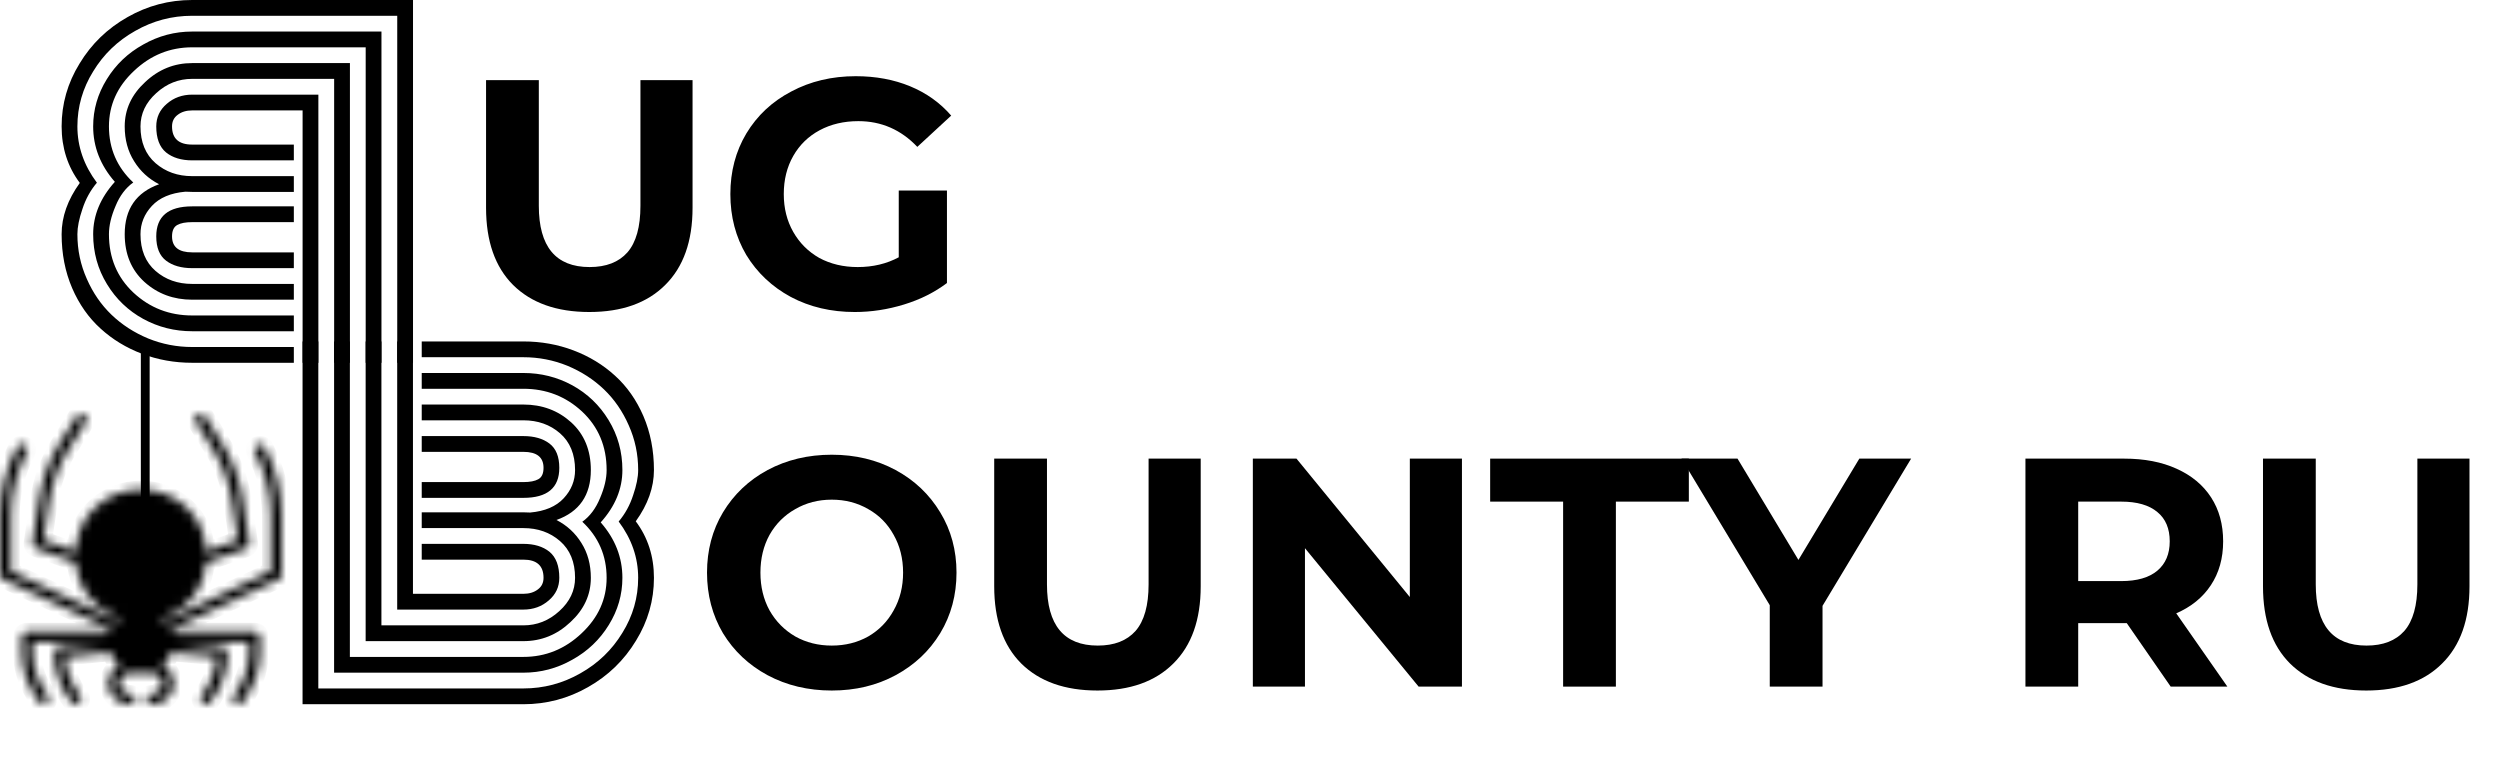
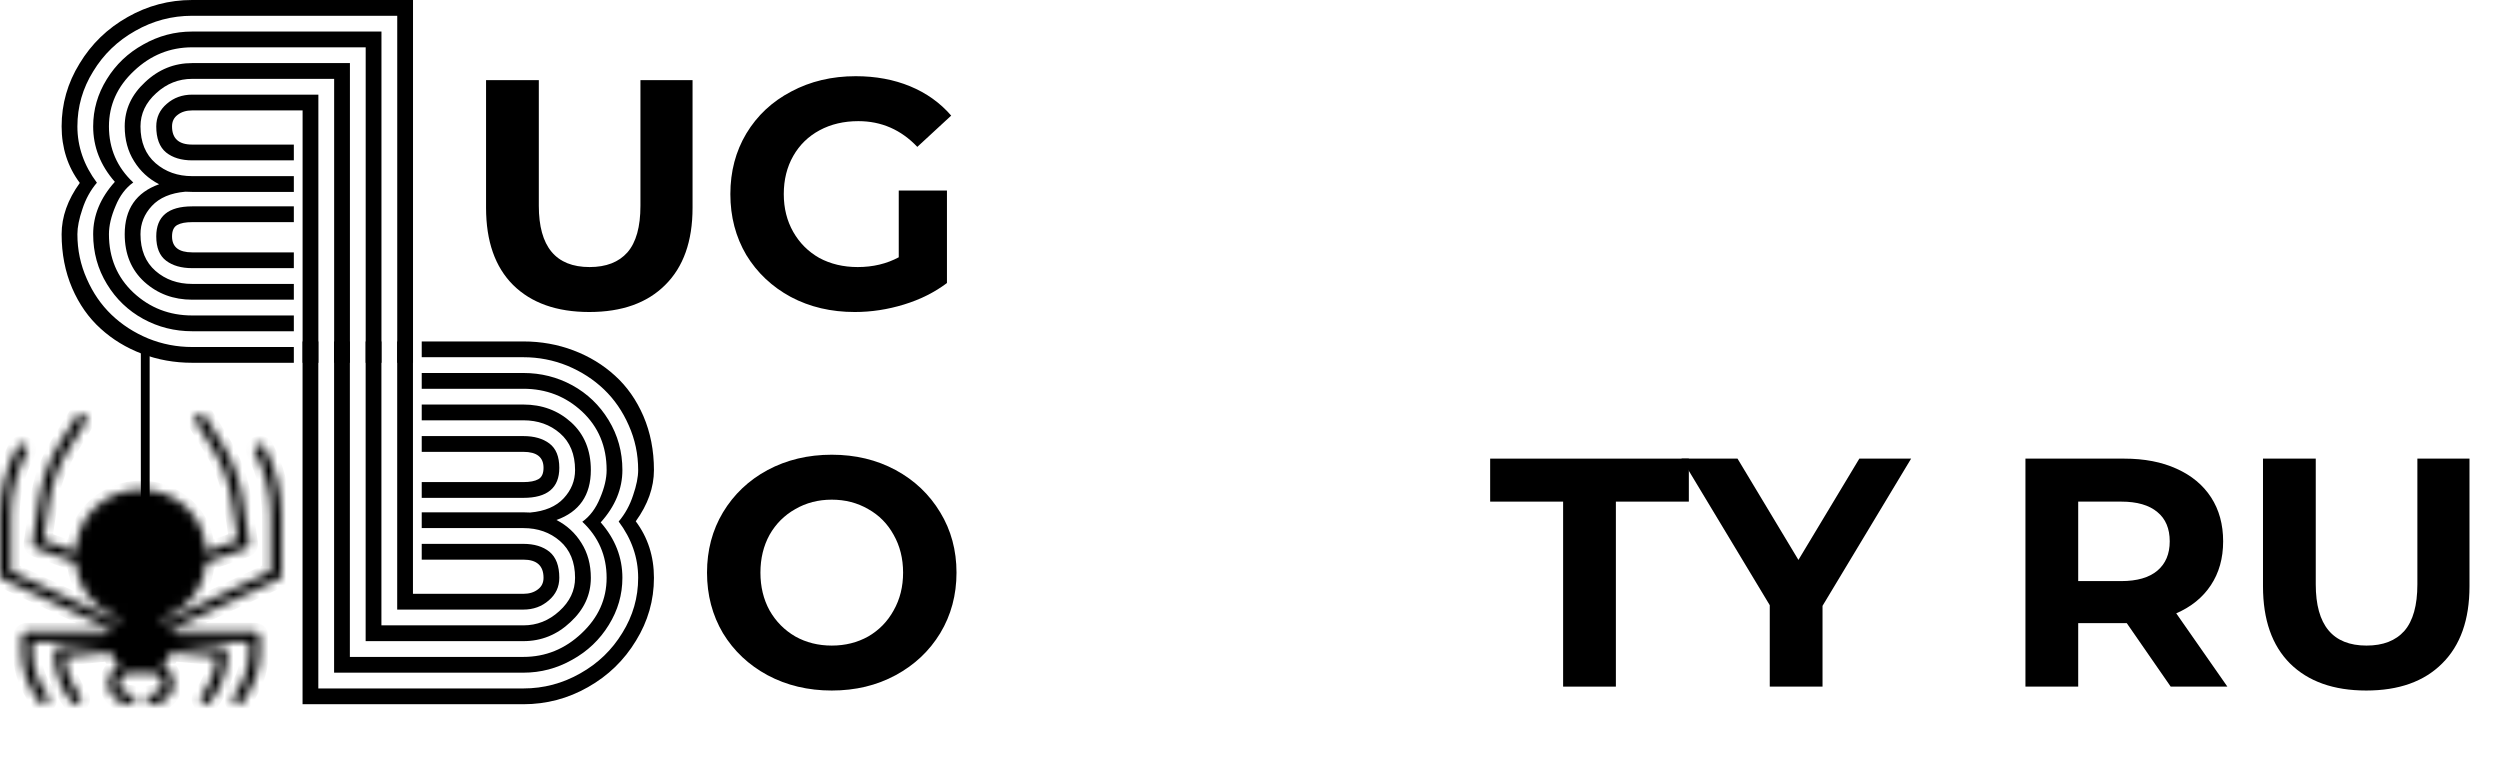
<svg xmlns="http://www.w3.org/2000/svg" width="284" height="86" viewBox="0 0 284 86" fill="none">
  <path d="M16.5 40V61" stroke="black" />
  <path d="M19.543 26.853C19.543 26.206 19.742 25.774 20.14 25.558C20.522 25.343 21.086 25.235 21.832 25.235H33.38V23.443H21.832C19.111 23.443 17.751 24.58 17.751 26.853C17.751 28.13 18.124 29.051 18.871 29.615C19.617 30.179 20.605 30.461 21.832 30.461H33.38V28.669H21.832C20.306 28.669 19.543 28.064 19.543 26.853ZM34.375 41.212H36.167V10.751H21.832C20.704 10.751 19.742 11.099 18.945 11.796C18.149 12.476 17.751 13.331 17.751 14.36C17.751 15.72 18.124 16.707 18.871 17.321C19.617 17.918 20.605 18.217 21.832 18.217H33.38V16.425H21.832C20.306 16.425 19.543 15.737 19.543 14.36C19.543 13.795 19.759 13.356 20.19 13.041C20.621 12.709 21.169 12.543 21.832 12.543H34.375V41.212ZM33.38 20.009H21.832C20.19 20.009 18.805 19.519 17.676 18.541C16.532 17.545 15.959 16.151 15.959 14.36C15.959 12.916 16.556 11.655 17.751 10.577C18.929 9.498 20.289 8.959 21.832 8.959H37.959V41.212H39.751V7.167H21.832C19.792 7.167 18.008 7.889 16.482 9.332C14.939 10.759 14.167 12.435 14.167 14.36C14.167 15.869 14.524 17.188 15.237 18.317C15.934 19.445 16.88 20.316 18.075 20.93C15.47 21.859 14.167 23.75 14.167 26.604C14.167 28.86 14.914 30.669 16.407 32.029C17.9 33.373 19.709 34.045 21.832 34.045H33.38V32.253H21.832C20.19 32.253 18.805 31.764 17.676 30.785C16.532 29.789 15.959 28.396 15.959 26.604C15.959 25.393 16.39 24.323 17.253 23.393C18.116 22.464 19.385 21.925 21.061 21.776C21.227 21.792 21.484 21.801 21.832 21.801H33.38V20.009ZM10.584 14.36C10.584 16.682 11.405 18.781 13.047 20.656C11.405 22.481 10.584 24.463 10.584 26.604C10.584 28.678 11.106 30.569 12.152 32.278C13.18 33.97 14.557 35.289 16.283 36.235C17.991 37.164 19.841 37.629 21.832 37.629H33.38V35.837H21.832C19.244 35.837 17.021 34.974 15.163 33.248C13.305 31.506 12.376 29.291 12.376 26.604C12.376 25.641 12.624 24.58 13.122 23.418C13.603 22.24 14.275 21.344 15.138 20.73C13.296 19.005 12.376 16.881 12.376 14.36C12.376 11.937 13.321 9.838 15.213 8.063C17.104 6.271 19.311 5.375 21.832 5.375H41.542V41.212H43.334V3.584H21.832C19.858 3.584 18.008 4.073 16.283 5.052C14.541 6.014 13.155 7.333 12.127 9.009C11.098 10.668 10.584 12.452 10.584 14.36ZM11.007 20.755C9.53 18.781 8.792 16.649 8.792 14.36C8.792 12.12 9.389 10.038 10.584 8.113C11.762 6.172 13.354 4.637 15.362 3.509C17.369 2.364 19.526 1.792 21.832 1.792H45.126V41.212H46.918V0H21.832C19.211 0 16.764 0.647 14.491 1.941C12.201 3.235 10.384 4.994 9.041 7.217C7.68 9.424 7 11.805 7 14.36C7 16.798 7.689 18.939 9.066 20.78C7.689 22.688 7 24.629 7 26.604C7 28.827 7.398 30.868 8.195 32.726C8.991 34.567 10.069 36.102 11.43 37.33C12.774 38.558 14.341 39.511 16.133 40.192C17.925 40.872 19.825 41.212 21.832 41.212H33.38V39.42H21.832C20.09 39.42 18.423 39.097 16.83 38.45C15.237 37.786 13.852 36.89 12.674 35.762C11.496 34.634 10.559 33.273 9.862 31.681C9.149 30.088 8.792 28.396 8.792 26.604C8.792 25.807 8.983 24.853 9.364 23.742C9.729 22.614 10.277 21.618 11.007 20.755Z" fill="black" />
  <path d="M61.745 53.148C61.745 53.795 61.546 54.226 61.148 54.442C60.766 54.657 60.202 54.765 59.455 54.765H47.908V56.557H59.455C62.176 56.557 63.537 55.421 63.537 53.148C63.537 51.87 63.163 50.949 62.417 50.385C61.67 49.821 60.683 49.539 59.455 49.539H47.908V51.331H59.455C60.982 51.331 61.745 51.937 61.745 53.148ZM46.912 38.788H45.121V69.249H59.455C60.583 69.249 61.546 68.901 62.342 68.204C63.138 67.524 63.537 66.669 63.537 65.641C63.537 64.28 63.163 63.293 62.417 62.679C61.67 62.082 60.683 61.783 59.455 61.783H47.908V63.575H59.455C60.982 63.575 61.745 64.264 61.745 65.641C61.745 66.205 61.529 66.644 61.098 66.96C60.666 67.291 60.119 67.457 59.455 67.457H46.912V38.788ZM47.908 59.991H59.455C61.098 59.991 62.483 60.481 63.611 61.46C64.756 62.455 65.328 63.849 65.328 65.641C65.328 67.084 64.731 68.345 63.537 69.423C62.359 70.502 60.998 71.041 59.455 71.041H43.329V38.788H41.537V72.833H59.455C61.496 72.833 63.279 72.111 64.806 70.668C66.349 69.241 67.12 67.565 67.12 65.641C67.12 64.131 66.764 62.812 66.05 61.684C65.353 60.556 64.408 59.684 63.213 59.071C65.818 58.142 67.12 56.25 67.12 53.397C67.12 51.14 66.374 49.332 64.88 47.971C63.387 46.627 61.579 45.955 59.455 45.955H47.908V47.747H59.455C61.098 47.747 62.483 48.237 63.611 49.215C64.756 50.211 65.328 51.605 65.328 53.397C65.328 54.608 64.897 55.678 64.034 56.607C63.172 57.536 61.902 58.075 60.227 58.224C60.061 58.208 59.804 58.2 59.455 58.2H47.908V59.991ZM70.704 65.641C70.704 63.318 69.883 61.219 68.24 59.344C69.883 57.519 70.704 55.537 70.704 53.397C70.704 51.323 70.181 49.431 69.136 47.722C68.107 46.03 66.73 44.711 65.005 43.765C63.296 42.836 61.446 42.372 59.455 42.372H47.908V44.164H59.455C62.043 44.164 64.267 45.026 66.125 46.752C67.983 48.494 68.912 50.709 68.912 53.397C68.912 54.359 68.663 55.421 68.165 56.582C67.684 57.76 67.012 58.656 66.15 59.27C67.991 60.995 68.912 63.119 68.912 65.641C68.912 68.063 67.966 70.162 66.075 71.937C64.184 73.729 61.977 74.625 59.455 74.625H39.745V38.788H37.953V76.416H59.455C61.43 76.416 63.279 75.927 65.005 74.948C66.747 73.986 68.132 72.667 69.161 70.991C70.19 69.332 70.704 67.549 70.704 65.641ZM70.281 59.245C71.757 61.219 72.496 63.351 72.496 65.641C72.496 67.88 71.898 69.963 70.704 71.887C69.526 73.828 67.933 75.363 65.926 76.491C63.918 77.636 61.761 78.208 59.455 78.208H36.161V38.788H34.37V80H59.455C62.077 80 64.524 79.353 66.797 78.059C69.086 76.765 70.903 75.006 72.247 72.783C73.607 70.576 74.288 68.196 74.288 65.641C74.288 63.202 73.599 61.062 72.222 59.22C73.599 57.312 74.288 55.371 74.288 53.397C74.288 51.173 73.889 49.133 73.093 47.274C72.297 45.433 71.218 43.898 69.858 42.67C68.514 41.443 66.946 40.489 65.154 39.808C63.362 39.128 61.463 38.788 59.455 38.788H47.908V40.58H59.455C61.197 40.58 62.865 40.903 64.457 41.55C66.05 42.214 67.436 43.11 68.614 44.238C69.791 45.366 70.729 46.727 71.426 48.32C72.139 49.912 72.496 51.605 72.496 53.397C72.496 54.193 72.305 55.147 71.923 56.258C71.558 57.387 71.011 58.382 70.281 59.245Z" fill="black" />
  <path d="M66.945 35.444C63.245 35.444 60.359 34.42 58.287 32.373C56.24 30.326 55.216 27.403 55.216 23.604V9.1H61.21V23.382C61.21 28.019 63.134 30.338 66.982 30.338C68.857 30.338 70.287 29.783 71.274 28.673C72.261 27.538 72.754 25.775 72.754 23.382V9.1H78.674V23.604C78.674 27.403 77.638 30.326 75.566 32.373C73.519 34.42 70.645 35.444 66.945 35.444Z" fill="black" />
  <path d="M102.098 21.643H107.574V32.151C106.168 33.212 104.54 34.026 102.69 34.593C100.84 35.161 98.978 35.444 97.103 35.444C94.415 35.444 91.997 34.877 89.851 33.742C87.705 32.583 86.016 30.992 84.782 28.969C83.574 26.922 82.969 24.616 82.969 22.05C82.969 19.485 83.574 17.191 84.782 15.168C86.016 13.121 87.718 11.53 89.888 10.395C92.059 9.236 94.501 8.656 97.214 8.656C99.484 8.656 101.543 9.039 103.393 9.803C105.243 10.568 106.797 11.678 108.055 13.133L104.207 16.685C102.357 14.737 100.125 13.762 97.51 13.762C95.858 13.762 94.39 14.108 93.107 14.798C91.825 15.489 90.826 16.463 90.11 17.721C89.395 18.979 89.037 20.422 89.037 22.05C89.037 23.654 89.395 25.084 90.11 26.342C90.826 27.6 91.812 28.587 93.07 29.302C94.353 29.993 95.808 30.338 97.436 30.338C99.163 30.338 100.717 29.968 102.098 29.228V21.643Z" fill="black" />
  <path d="M94.488 78.444C91.799 78.444 89.37 77.865 87.199 76.705C85.053 75.546 83.363 73.955 82.13 71.932C80.921 69.885 80.317 67.591 80.317 65.05C80.317 62.51 80.921 60.228 82.13 58.205C83.363 56.158 85.053 54.555 87.199 53.395C89.37 52.236 91.799 51.656 94.488 51.656C97.177 51.656 99.594 52.236 101.74 53.395C103.886 54.555 105.576 56.158 106.809 58.205C108.042 60.228 108.659 62.51 108.659 65.05C108.659 67.591 108.042 69.885 106.809 71.932C105.576 73.955 103.886 75.546 101.74 76.705C99.594 77.865 97.177 78.444 94.488 78.444ZM94.488 73.338C96.017 73.338 97.399 72.993 98.632 72.302C99.865 71.587 100.827 70.6 101.518 69.342C102.233 68.084 102.591 66.654 102.591 65.05C102.591 63.447 102.233 62.016 101.518 60.758C100.827 59.5 99.865 58.526 98.632 57.835C97.399 57.12 96.017 56.762 94.488 56.762C92.959 56.762 91.577 57.12 90.344 57.835C89.111 58.526 88.136 59.5 87.421 60.758C86.73 62.016 86.385 63.447 86.385 65.05C86.385 66.654 86.73 68.084 87.421 69.342C88.136 70.6 89.111 71.587 90.344 72.302C91.577 72.993 92.959 73.338 94.488 73.338Z" fill="black" />
-   <path d="M124.671 78.444C120.971 78.444 118.085 77.42 116.013 75.373C113.966 73.326 112.942 70.403 112.942 66.604V52.1H118.936V66.382C118.936 71.019 120.86 73.338 124.708 73.338C126.583 73.338 128.013 72.783 129 71.673C129.987 70.538 130.48 68.775 130.48 66.382V52.1H136.4V66.604C136.4 70.403 135.364 73.326 133.292 75.373C131.245 77.42 128.371 78.444 124.671 78.444Z" fill="black" />
-   <path d="M166.077 52.1V78H161.156L148.243 62.275V78H142.323V52.1H147.281L160.157 67.825V52.1H166.077Z" fill="black" />
  <path d="M177.57 56.984H169.282V52.1H191.852V56.984H183.564V78H177.57V56.984Z" fill="black" />
  <path d="M207.039 68.824V78H201.045V68.75L191.018 52.1H197.382L204.301 63.607L211.22 52.1H217.103L207.039 68.824Z" fill="black" />
  <path d="M246.592 78L241.597 70.785H236.084V78H230.09V52.1H241.301C243.595 52.1 245.58 52.482 247.258 53.247C248.96 54.012 250.267 55.097 251.18 56.503C252.092 57.909 252.549 59.574 252.549 61.498C252.549 63.422 252.08 65.087 251.143 66.493C250.23 67.874 248.923 68.935 247.221 69.675L253.03 78H246.592ZM246.481 61.498C246.481 60.043 246.012 58.933 245.075 58.168C244.137 57.379 242.768 56.984 240.968 56.984H236.084V66.012H240.968C242.768 66.012 244.137 65.617 245.075 64.828C246.012 64.039 246.481 62.929 246.481 61.498Z" fill="black" />
  <path d="M268.805 78.444C265.105 78.444 262.219 77.42 260.147 75.373C258.099 73.326 257.076 70.403 257.076 66.604V52.1H263.07V66.382C263.07 71.019 264.994 73.338 268.842 73.338C270.716 73.338 272.147 72.783 273.134 71.673C274.12 70.538 274.614 68.775 274.614 66.382V52.1H280.534V66.604C280.534 70.403 279.498 73.326 277.426 75.373C275.378 77.42 272.505 78.444 268.805 78.444Z" fill="black" />
  <mask id="mask0_486_18" style="mask-type:luminance" maskUnits="userSpaceOnUse" x="0" y="47" width="32" height="33">
    <path d="M30.092 50.863C30.059 50.788 30.011 50.72 29.95 50.664C29.889 50.608 29.817 50.565 29.737 50.537C29.658 50.508 29.573 50.496 29.489 50.501C29.404 50.506 29.322 50.527 29.246 50.563C29.171 50.6 29.104 50.651 29.05 50.714C28.996 50.776 28.956 50.848 28.933 50.926C28.909 51.004 28.903 51.086 28.914 51.166C28.925 51.246 28.953 51.324 28.997 51.393C30.16 53.634 30.767 56.103 30.769 58.606V64.888L18.695 70.569C18.58 70.455 18.456 70.348 18.326 70.25C19.738 69.804 20.976 68.96 21.878 67.828C22.781 66.697 23.306 65.331 23.384 63.91L27.913 62.319C28.045 62.272 28.156 62.183 28.228 62.067C28.299 61.951 28.328 61.815 28.307 61.682L27.581 56.779C27.242 54.49 26.426 52.29 25.181 50.309L23.298 47.28C23.213 47.148 23.078 47.054 22.922 47.017C22.765 46.98 22.599 47.004 22.46 47.082C22.322 47.161 22.221 47.289 22.18 47.438C22.138 47.588 22.16 47.747 22.24 47.881L24.11 50.886C25.27 52.73 26.032 54.778 26.351 56.909L27.015 61.34L23.384 62.672C23.384 60.797 22.606 58.998 21.221 57.672C19.837 56.346 17.958 55.601 16 55.601C14.041 55.601 12.163 56.346 10.778 57.672C9.393 58.998 8.615 60.797 8.615 62.672L4.923 61.352L5.588 56.921C5.923 54.782 6.706 52.729 7.889 50.886L9.76 47.893C9.84 47.759 9.861 47.6 9.82 47.45C9.779 47.301 9.678 47.173 9.539 47.094C9.4 47.015 9.235 46.992 9.078 47.029C8.921 47.066 8.786 47.16 8.701 47.292L6.831 50.273C5.586 52.255 4.77 54.455 4.431 56.744L3.692 61.647C3.672 61.78 3.7 61.916 3.772 62.032C3.844 62.147 3.954 62.236 4.086 62.283L8.615 63.91C8.702 65.32 9.227 66.674 10.125 67.795C11.022 68.917 12.249 69.756 13.649 70.203C13.519 70.301 13.395 70.407 13.28 70.521L1.231 64.9V58.606C1.235 56.098 1.846 53.625 3.015 51.381C3.059 51.312 3.087 51.235 3.098 51.154C3.109 51.074 3.103 50.992 3.079 50.914C3.056 50.837 3.016 50.764 2.962 50.702C2.908 50.639 2.841 50.588 2.766 50.552C2.69 50.515 2.608 50.494 2.523 50.489C2.439 50.485 2.354 50.497 2.275 50.525C2.195 50.553 2.123 50.596 2.062 50.653C2.001 50.709 1.953 50.776 1.92 50.851C0.663 53.259 0.006 55.914 1.23274e-06 58.606V65.265C-0 65.375 0.032 65.484 0.093 65.578C0.154 65.671 0.241 65.747 0.345 65.795L12.652 71.511C12.652 71.582 12.652 71.665 12.566 71.747H3.077C2.914 71.747 2.757 71.809 2.642 71.92C2.526 72.03 2.462 72.18 2.462 72.336V74.01C2.469 75.704 2.954 77.365 3.865 78.819L4.394 79.667C4.434 79.735 4.488 79.795 4.553 79.842C4.618 79.89 4.692 79.925 4.771 79.945C4.85 79.965 4.932 79.97 5.013 79.959C5.094 79.948 5.172 79.922 5.242 79.882C5.313 79.842 5.374 79.789 5.423 79.727C5.471 79.664 5.506 79.592 5.526 79.516C5.546 79.44 5.549 79.361 5.536 79.284C5.524 79.207 5.495 79.133 5.452 79.066L4.923 78.253C4.119 76.971 3.694 75.505 3.692 74.01V72.926H12.308L6.708 73.468C6.546 73.483 6.398 73.558 6.294 73.677C6.191 73.796 6.14 73.95 6.154 74.104C6.158 76.144 6.849 78.127 8.123 79.761C8.221 79.886 8.367 79.969 8.528 79.991C8.69 80.013 8.854 79.973 8.985 79.879C9.115 79.785 9.201 79.646 9.224 79.491C9.248 79.336 9.206 79.179 9.108 79.054C8.099 77.771 7.501 76.236 7.385 74.635L12.541 74.104C12.737 74.672 13.08 75.183 13.538 75.589C13.064 75.847 12.693 76.247 12.482 76.729C12.271 77.21 12.233 77.745 12.374 78.249C12.515 78.753 12.826 79.198 13.26 79.515C13.693 79.831 14.224 80.001 14.769 79.997C14.932 79.997 15.089 79.935 15.204 79.825C15.32 79.714 15.384 79.564 15.384 79.408C15.384 79.251 15.32 79.102 15.204 78.991C15.089 78.881 14.932 78.819 14.769 78.819C14.443 78.819 14.13 78.694 13.899 78.473C13.668 78.252 13.538 77.953 13.538 77.64C13.538 77.327 13.668 77.028 13.899 76.807C14.13 76.586 14.443 76.461 14.769 76.461H17.231C17.557 76.461 17.87 76.586 18.101 76.807C18.332 77.028 18.461 77.327 18.461 77.64C18.461 77.953 18.332 78.252 18.101 78.473C17.87 78.694 17.557 78.819 17.231 78.819C17.067 78.819 16.911 78.881 16.795 78.991C16.68 79.102 16.615 79.251 16.615 79.408C16.615 79.564 16.68 79.714 16.795 79.825C16.911 79.935 17.067 79.997 17.231 79.997C17.78 80.006 18.316 79.838 18.754 79.521C19.192 79.204 19.507 78.756 19.649 78.248C19.79 77.74 19.75 77.201 19.535 76.717C19.32 76.233 18.942 75.832 18.461 75.578C18.918 75.174 19.261 74.668 19.458 74.104L24.603 74.599C24.497 76.212 23.903 77.76 22.892 79.054C22.794 79.179 22.752 79.336 22.775 79.491C22.798 79.646 22.885 79.785 23.015 79.879C23.146 79.973 23.31 80.013 23.471 79.991C23.633 79.969 23.779 79.886 23.877 79.761C25.151 78.127 25.841 76.144 25.846 74.104C25.847 73.958 25.79 73.816 25.688 73.707C25.585 73.598 25.444 73.53 25.292 73.515L19.692 72.926H28.307V74.01C28.306 75.505 27.881 76.971 27.077 78.253L26.547 79.101C26.505 79.168 26.476 79.242 26.463 79.319C26.451 79.397 26.454 79.476 26.474 79.552C26.493 79.628 26.528 79.699 26.577 79.762C26.626 79.825 26.687 79.878 26.757 79.918C26.828 79.957 26.905 79.984 26.986 79.994C27.067 80.005 27.15 80 27.229 79.98C27.308 79.96 27.382 79.925 27.447 79.878C27.511 79.83 27.565 79.77 27.606 79.703L28.135 78.854C29.052 77.391 29.537 75.716 29.538 74.01V72.336C29.538 72.18 29.473 72.03 29.358 71.92C29.242 71.809 29.086 71.747 28.923 71.747H19.471C19.471 71.665 19.471 71.594 19.384 71.511L31.692 65.795C31.789 65.742 31.868 65.664 31.923 65.571C31.977 65.478 32.003 65.372 32 65.265V58.606C31.996 55.919 31.343 53.269 30.092 50.863Z" fill="white" />
  </mask>
  <g mask="url(#mask0_486_18)">
    <path d="M30.092 50.863C30.059 50.788 30.011 50.72 29.95 50.664C29.889 50.608 29.817 50.565 29.737 50.537C29.658 50.508 29.573 50.496 29.489 50.501C29.404 50.506 29.322 50.527 29.246 50.563C29.171 50.6 29.104 50.651 29.05 50.714C28.996 50.776 28.956 50.848 28.933 50.926C28.909 51.004 28.903 51.086 28.914 51.166C28.925 51.246 28.953 51.324 28.997 51.393C30.16 53.634 30.767 56.103 30.769 58.606V64.888L18.695 70.569C18.58 70.455 18.456 70.348 18.326 70.25C19.738 69.804 20.976 68.96 21.878 67.828C22.781 66.697 23.306 65.331 23.384 63.91L27.913 62.319C28.045 62.272 28.156 62.183 28.228 62.067C28.299 61.951 28.328 61.815 28.307 61.682L27.581 56.779C27.242 54.49 26.426 52.29 25.181 50.309L23.298 47.28C23.213 47.148 23.078 47.054 22.922 47.017C22.765 46.98 22.599 47.004 22.46 47.082C22.322 47.161 22.221 47.289 22.18 47.438C22.138 47.588 22.16 47.747 22.24 47.881L24.11 50.886C25.27 52.73 26.032 54.778 26.351 56.909L27.015 61.34L23.384 62.672C23.384 60.797 22.606 58.998 21.221 57.672C19.837 56.346 17.958 55.601 16 55.601C14.041 55.601 12.163 56.346 10.778 57.672C9.393 58.998 8.615 60.797 8.615 62.672L4.923 61.352L5.588 56.921C5.923 54.782 6.706 52.729 7.889 50.886L9.76 47.893C9.84 47.759 9.861 47.6 9.82 47.45C9.779 47.301 9.678 47.173 9.539 47.094C9.4 47.015 9.235 46.992 9.078 47.029C8.921 47.066 8.786 47.16 8.701 47.292L6.831 50.273C5.586 52.255 4.77 54.455 4.431 56.744L3.692 61.647C3.672 61.78 3.7 61.916 3.772 62.032C3.844 62.147 3.954 62.236 4.086 62.283L8.615 63.91C8.702 65.32 9.227 66.674 10.125 67.795C11.022 68.917 12.249 69.756 13.649 70.203C13.519 70.301 13.395 70.407 13.28 70.521L1.231 64.9V58.606C1.235 56.098 1.846 53.625 3.015 51.381C3.059 51.312 3.087 51.235 3.098 51.154C3.109 51.074 3.103 50.992 3.079 50.914C3.056 50.837 3.016 50.764 2.962 50.702C2.908 50.639 2.841 50.588 2.766 50.552C2.69 50.515 2.608 50.494 2.523 50.489C2.439 50.485 2.354 50.497 2.275 50.525C2.195 50.553 2.123 50.596 2.062 50.653C2.001 50.709 1.953 50.776 1.92 50.851C0.663 53.259 0.006 55.914 1.23274e-06 58.606V65.265C-0 65.375 0.032 65.484 0.093 65.578C0.154 65.671 0.241 65.747 0.345 65.795L12.652 71.511C12.652 71.582 12.652 71.665 12.566 71.747H3.077C2.914 71.747 2.757 71.809 2.642 71.92C2.526 72.03 2.462 72.18 2.462 72.336V74.01C2.469 75.704 2.954 77.365 3.865 78.819L4.394 79.667C4.434 79.735 4.488 79.795 4.553 79.842C4.618 79.89 4.692 79.925 4.771 79.945C4.85 79.965 4.932 79.97 5.013 79.959C5.094 79.948 5.172 79.922 5.242 79.882C5.313 79.842 5.374 79.789 5.423 79.727C5.471 79.664 5.506 79.592 5.526 79.516C5.546 79.44 5.549 79.361 5.536 79.284C5.524 79.207 5.495 79.133 5.452 79.066L4.923 78.253C4.119 76.971 3.694 75.505 3.692 74.01V72.926H12.308L6.708 73.468C6.546 73.483 6.398 73.558 6.294 73.677C6.191 73.796 6.14 73.95 6.154 74.104C6.158 76.144 6.849 78.127 8.123 79.761C8.221 79.886 8.367 79.969 8.528 79.991C8.69 80.013 8.854 79.973 8.985 79.879C9.115 79.785 9.201 79.646 9.224 79.491C9.248 79.336 9.206 79.179 9.108 79.054C8.099 77.771 7.501 76.236 7.385 74.635L12.541 74.104C12.737 74.672 13.08 75.183 13.538 75.589C13.064 75.847 12.693 76.247 12.482 76.729C12.271 77.21 12.233 77.745 12.374 78.249C12.515 78.753 12.826 79.198 13.26 79.515C13.693 79.831 14.224 80.001 14.769 79.997C14.932 79.997 15.089 79.935 15.204 79.825C15.32 79.714 15.384 79.564 15.384 79.408C15.384 79.251 15.32 79.102 15.204 78.991C15.089 78.881 14.932 78.819 14.769 78.819C14.443 78.819 14.13 78.694 13.899 78.473C13.668 78.252 13.538 77.953 13.538 77.64C13.538 77.327 13.668 77.028 13.899 76.807C14.13 76.586 14.443 76.461 14.769 76.461H17.231C17.557 76.461 17.87 76.586 18.101 76.807C18.332 77.028 18.461 77.327 18.461 77.64C18.461 77.953 18.332 78.252 18.101 78.473C17.87 78.694 17.557 78.819 17.231 78.819C17.067 78.819 16.911 78.881 16.795 78.991C16.68 79.102 16.615 79.251 16.615 79.408C16.615 79.564 16.68 79.714 16.795 79.825C16.911 79.935 17.067 79.997 17.231 79.997C17.78 80.006 18.316 79.838 18.754 79.521C19.192 79.204 19.507 78.756 19.649 78.248C19.79 77.74 19.75 77.201 19.535 76.717C19.32 76.233 18.942 75.832 18.461 75.578C18.918 75.174 19.261 74.668 19.458 74.104L24.603 74.599C24.497 76.212 23.903 77.76 22.892 79.054C22.794 79.179 22.752 79.336 22.775 79.491C22.798 79.646 22.885 79.785 23.015 79.879C23.146 79.973 23.31 80.013 23.471 79.991C23.633 79.969 23.779 79.886 23.877 79.761C25.151 78.127 25.841 76.144 25.846 74.104C25.847 73.958 25.79 73.816 25.688 73.707C25.585 73.598 25.444 73.53 25.292 73.515L19.692 72.926H28.307V74.01C28.306 75.505 27.881 76.971 27.077 78.253L26.547 79.101C26.505 79.168 26.476 79.242 26.463 79.319C26.451 79.397 26.454 79.476 26.474 79.552C26.493 79.628 26.528 79.699 26.577 79.762C26.626 79.825 26.687 79.878 26.757 79.918C26.828 79.957 26.905 79.984 26.986 79.994C27.067 80.005 27.15 80 27.229 79.98C27.308 79.96 27.382 79.925 27.447 79.878C27.511 79.83 27.565 79.77 27.606 79.703L28.135 78.854C29.052 77.391 29.537 75.716 29.538 74.01V72.336C29.538 72.18 29.473 72.03 29.358 71.92C29.242 71.809 29.086 71.747 28.923 71.747H19.471C19.471 71.665 19.471 71.594 19.384 71.511L31.692 65.795C31.789 65.742 31.868 65.664 31.923 65.571C31.977 65.478 32.003 65.372 32 65.265V58.606C31.996 55.919 31.343 53.269 30.092 50.863Z" fill="black" stroke="black" stroke-width="2" />
  </g>
</svg>